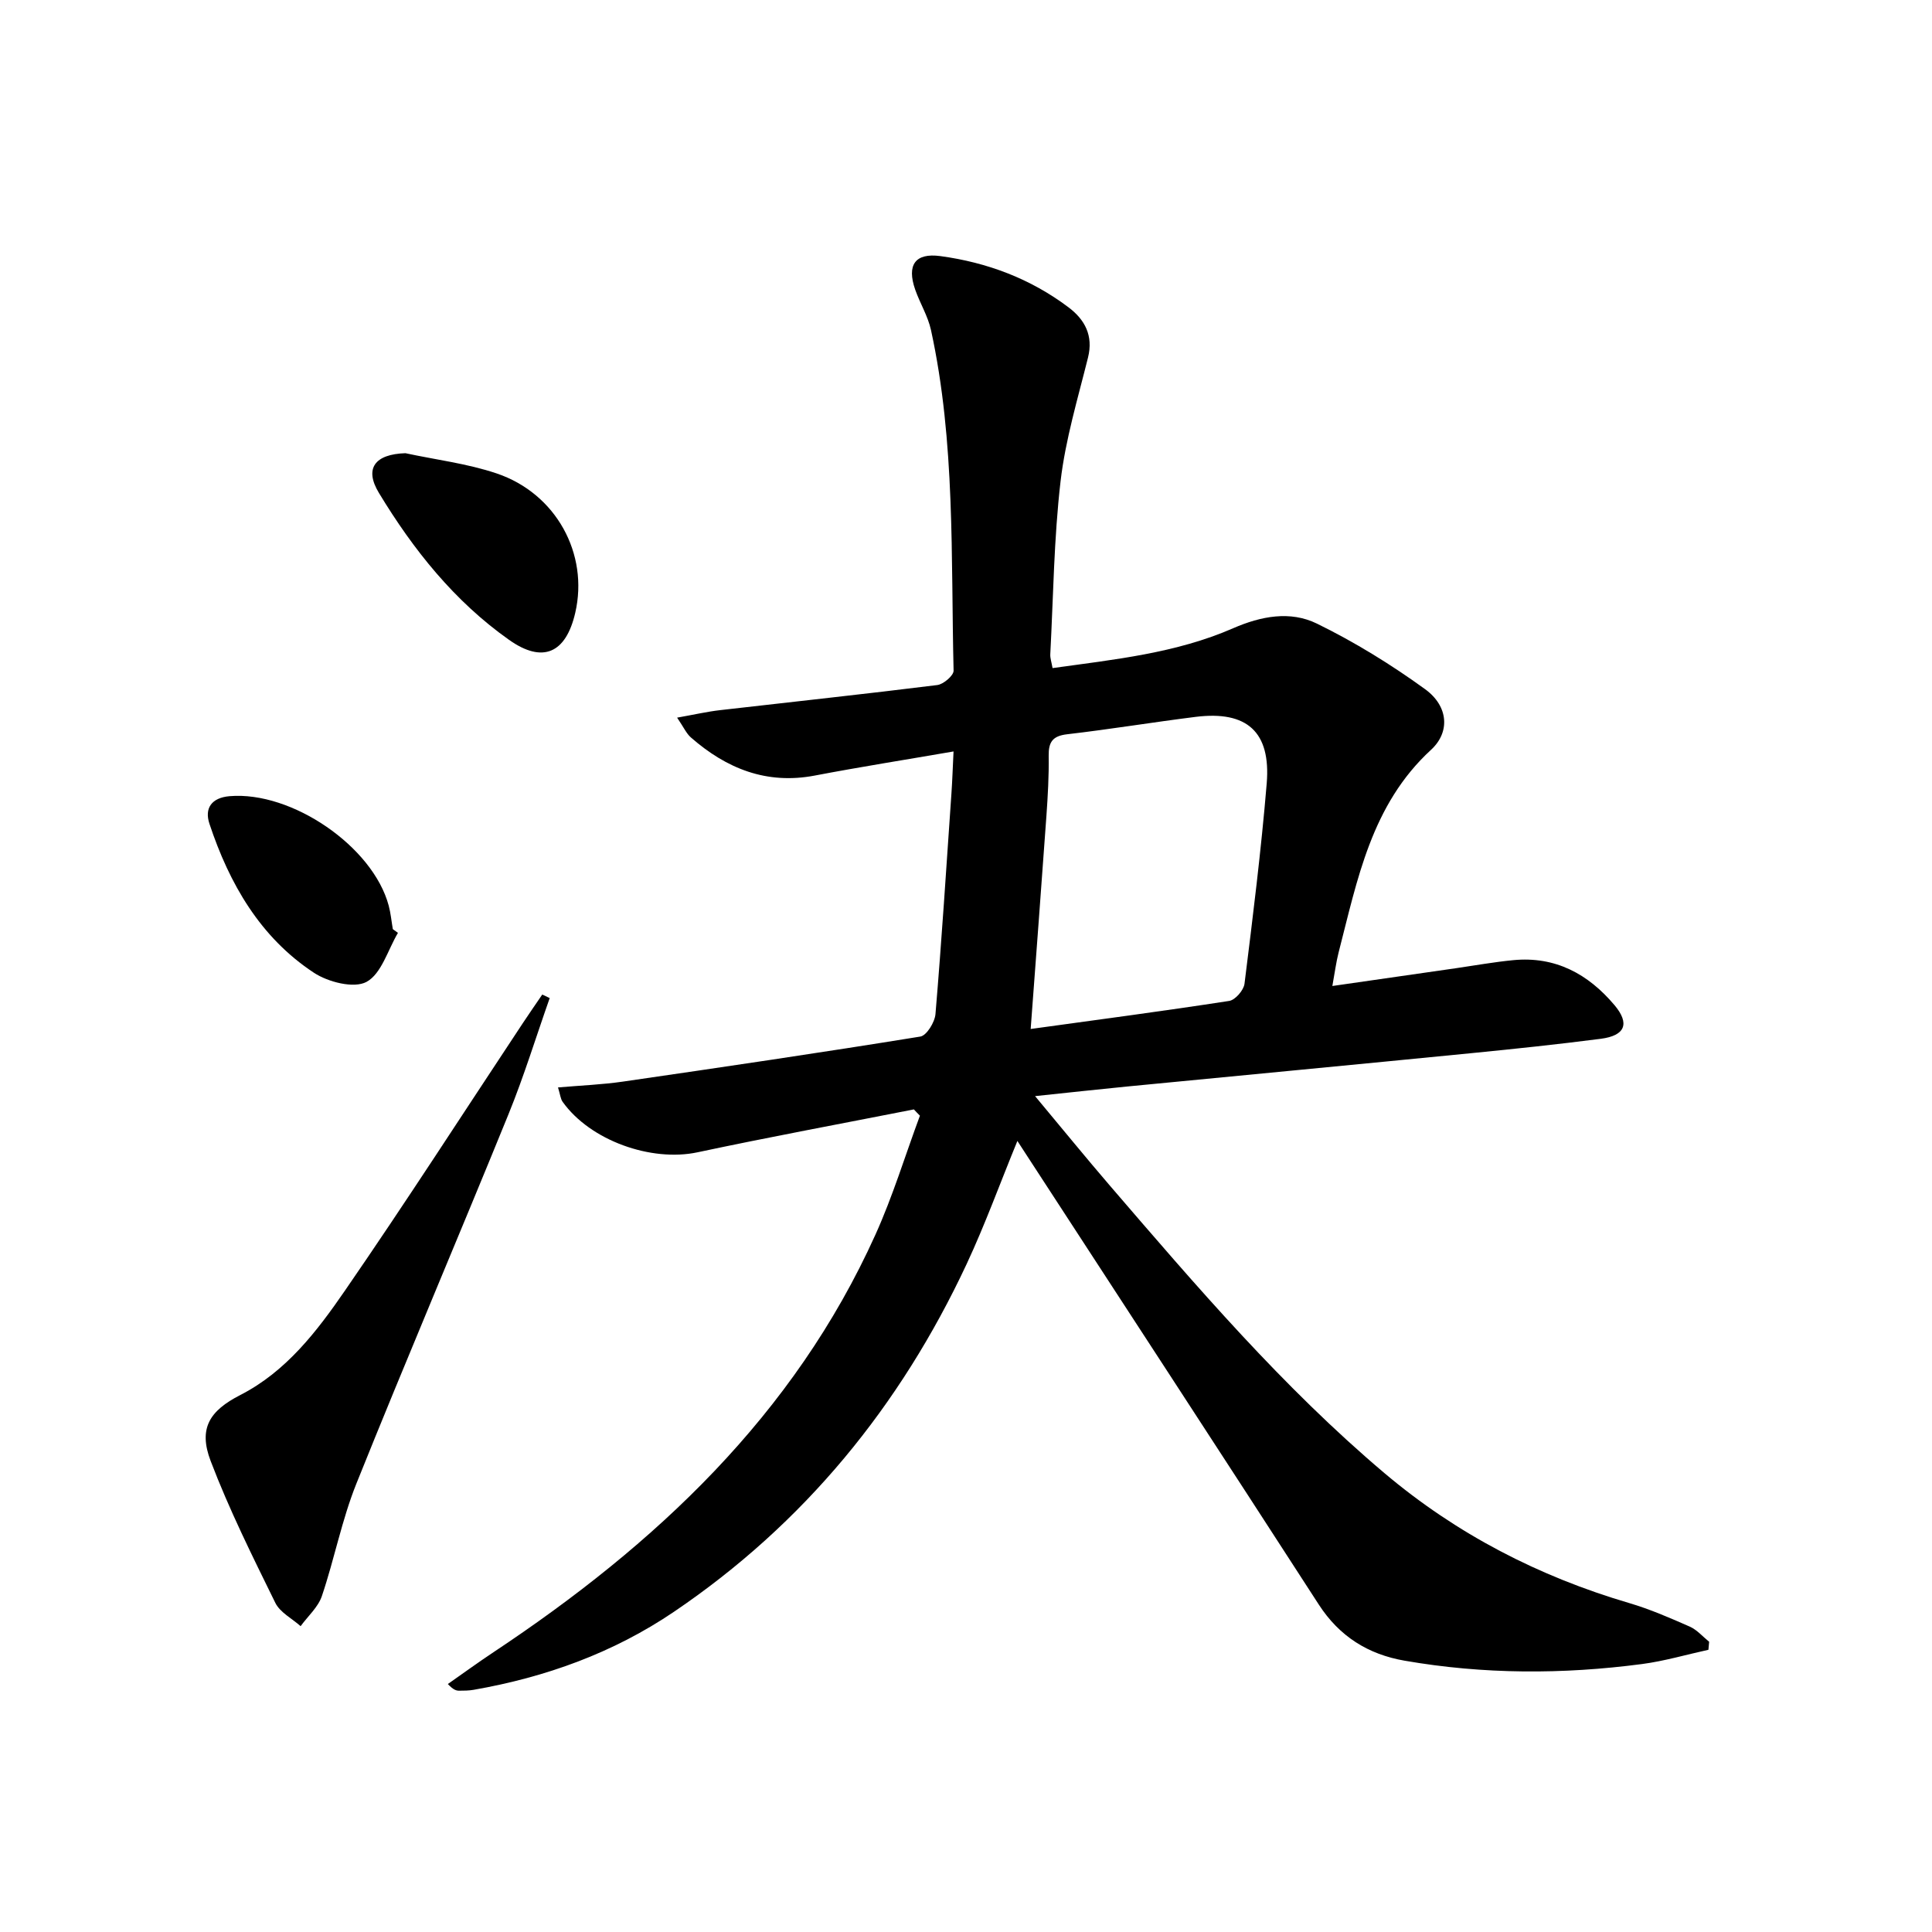
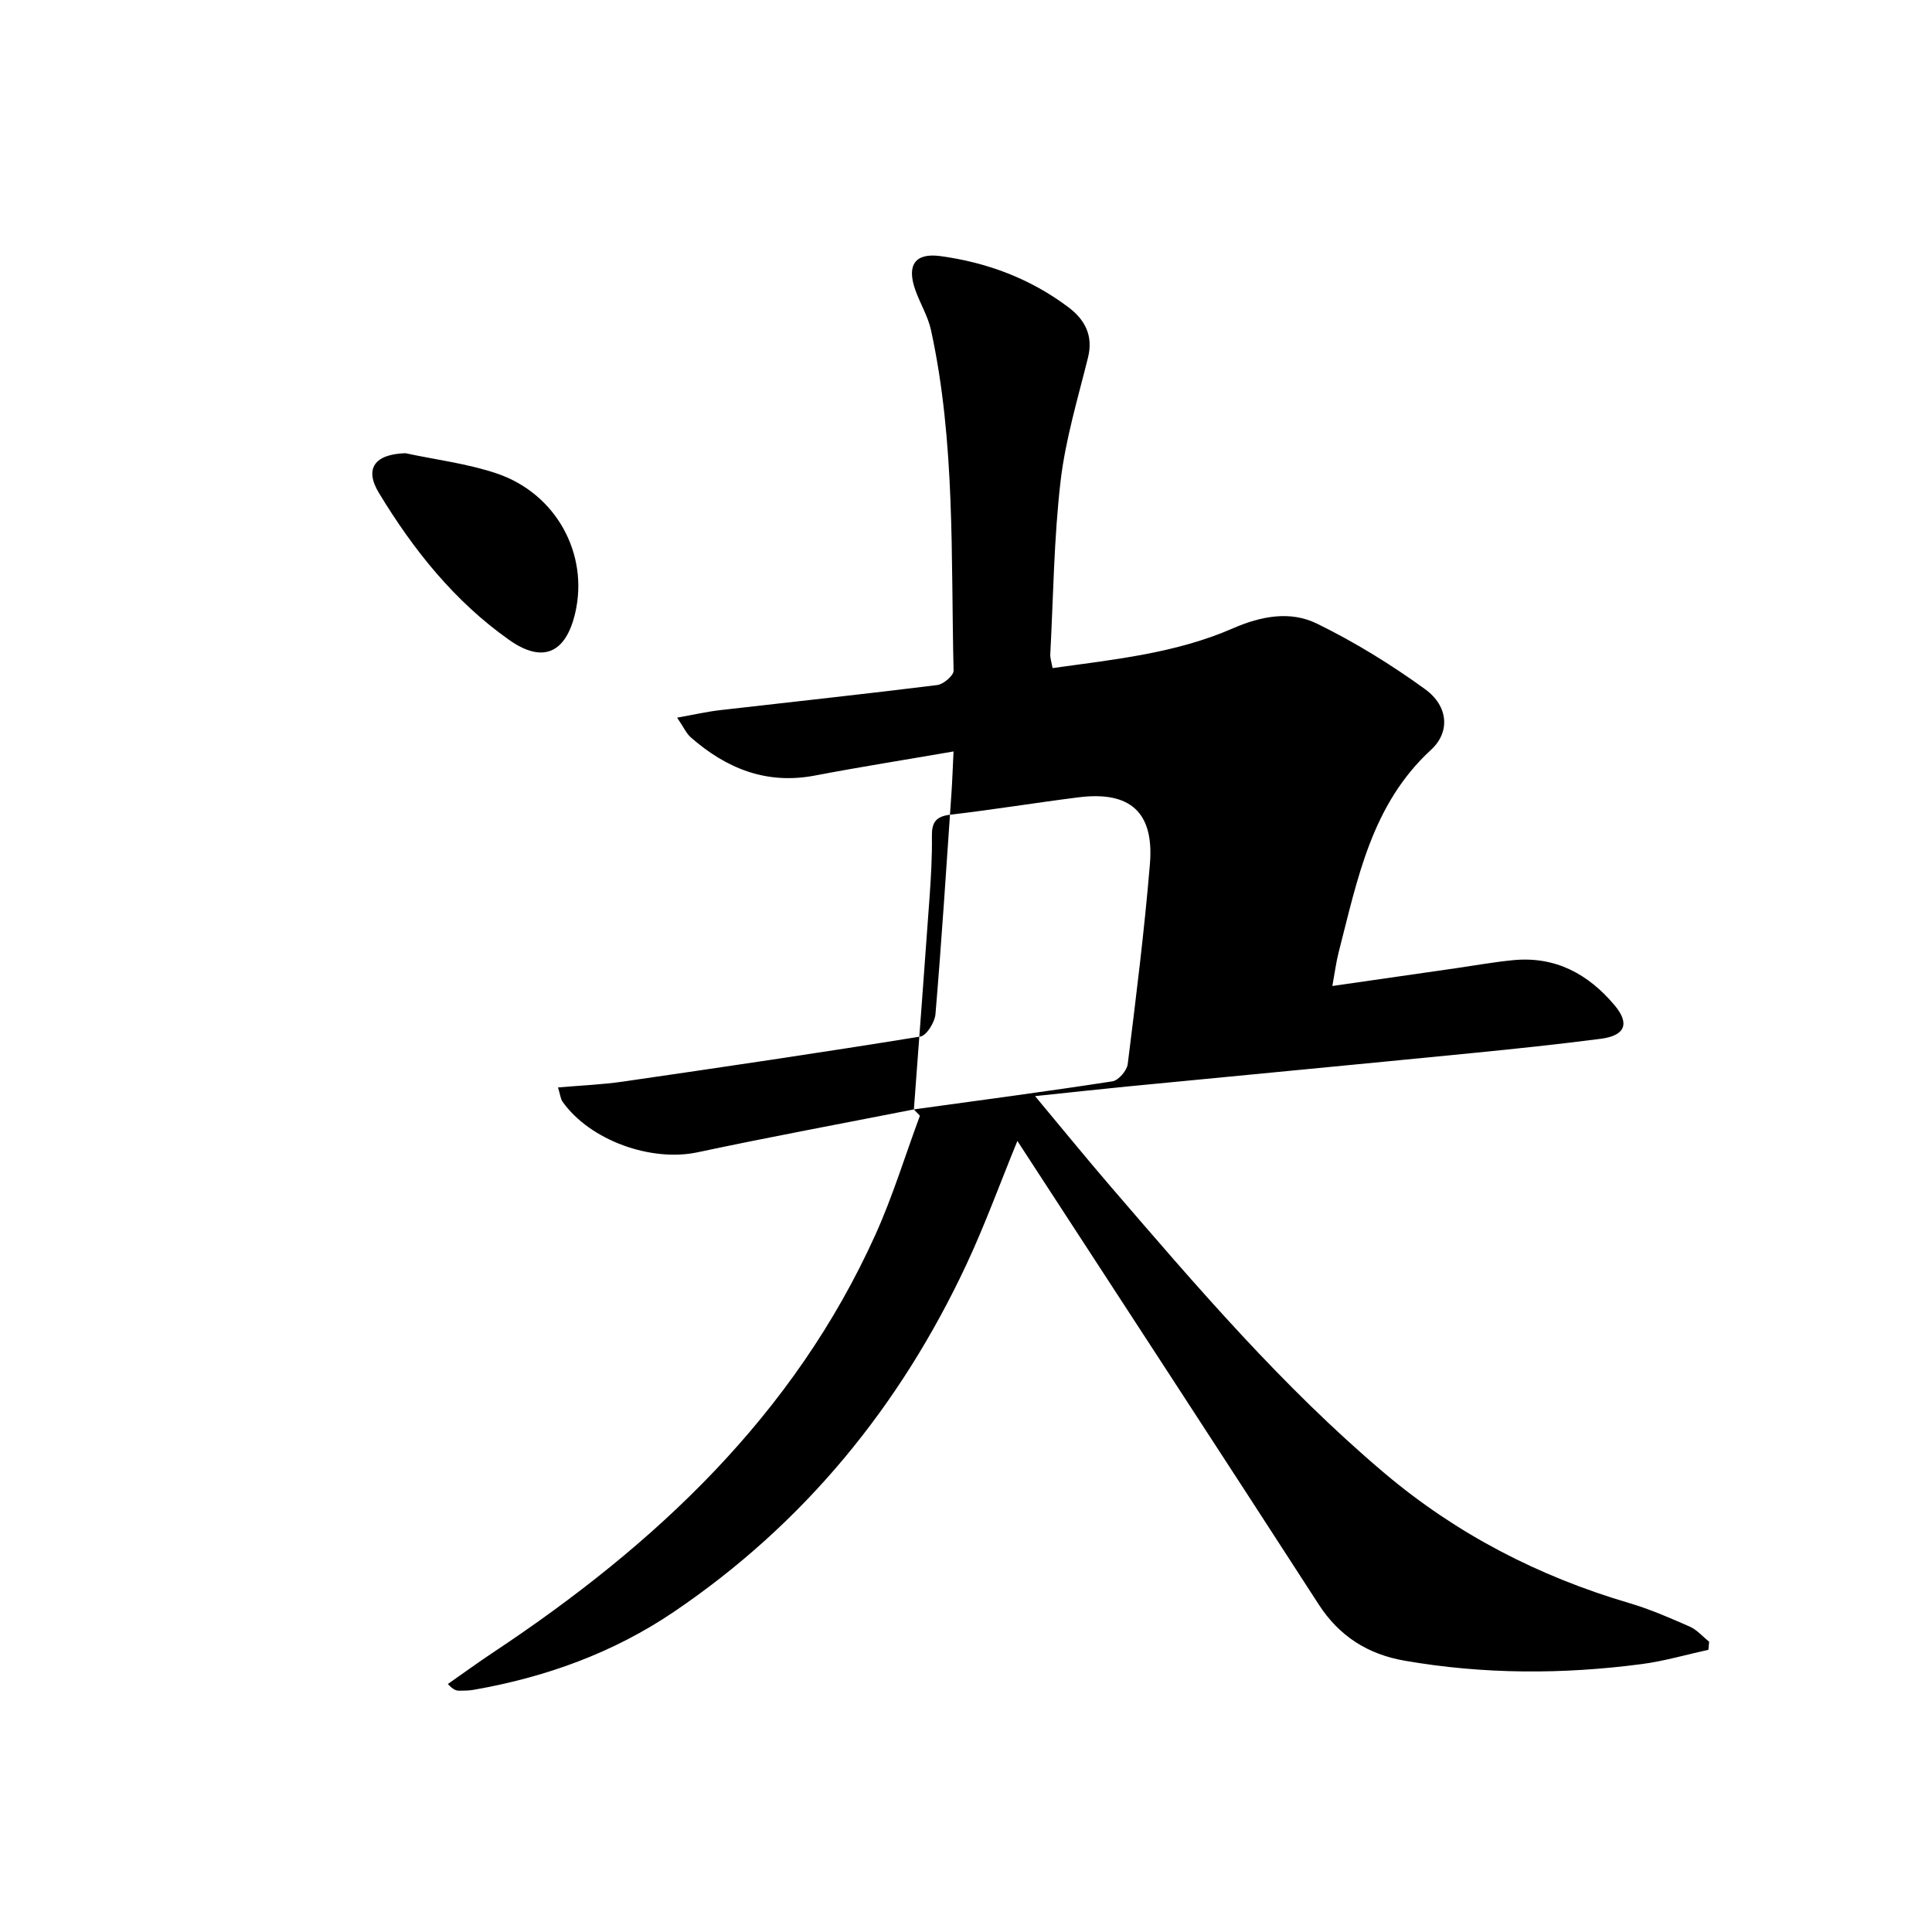
<svg xmlns="http://www.w3.org/2000/svg" enable-background="new 0 0 400 400" viewBox="0 0 400 400">
-   <path d="m189.21 229.69c-14.93 2.94-29.9 5.71-44.79 8.88-9.56 2.04-22.2-2.4-27.94-10.46-.43-.61-.49-1.48-.95-2.97 4.75-.41 9.14-.58 13.47-1.21 20.53-2.98 41.06-6 61.54-9.32 1.31-.21 3-2.97 3.14-4.66 1.28-15.24 2.26-30.5 3.31-45.75.18-2.6.26-5.21.43-8.62-9.89 1.71-19.34 3.2-28.72 4.99-10.01 1.91-18.3-1.45-25.66-7.89-.93-.81-1.47-2.07-2.85-4.1 3.51-.62 6.18-1.24 8.88-1.55 15-1.73 30.01-3.33 44.99-5.2 1.28-.16 3.4-1.98 3.37-2.98-.57-23.57.39-47.27-4.68-70.52-.63-2.88-2.27-5.52-3.26-8.34-1.8-5.13-.02-7.67 5.19-6.97 9.7 1.31 18.7 4.69 26.56 10.62 3.34 2.52 5.16 5.82 4.02 10.39-2.11 8.49-4.67 16.96-5.68 25.6-1.38 11.87-1.5 23.88-2.13 35.84-.04.79.25 1.59.47 2.85 12.8-1.78 25.53-3.07 37.37-8.24 5.82-2.54 11.86-3.66 17.36-.97 7.83 3.83 15.36 8.47 22.42 13.59 4.79 3.49 5.22 8.85 1.21 12.54-12.36 11.36-15.23 26.84-19.13 41.93-.52 2.03-.78 4.12-1.3 6.97 9-1.29 17.32-2.49 25.64-3.69 3.94-.57 7.86-1.28 11.81-1.66 8.7-.84 15.5 2.84 20.96 9.31 3.2 3.8 2.26 6.31-2.83 6.97-8.89 1.15-17.82 2.09-26.74 2.97-23.81 2.35-47.62 4.61-71.43 6.92-5.94.58-11.88 1.24-18.96 1.98 5.58 6.68 10.45 12.67 15.48 18.52 17.92 20.83 35.78 41.72 56.85 59.53 14.95 12.63 31.96 21.4 50.72 26.92 4.27 1.26 8.4 3.06 12.49 4.86 1.51.67 2.69 2.07 4.02 3.14-.05.55-.1 1.11-.15 1.66-4.57 1-9.11 2.34-13.73 2.95-16.4 2.16-32.82 2.15-49.16-.69-7.56-1.31-13.51-5.02-17.79-11.64-19.86-30.73-39.88-61.36-59.83-92.03-.8-1.23-1.6-2.47-2.56-3.94-3.59 8.75-6.68 17.29-10.51 25.49-13.75 29.4-33.63 53.74-60.62 72.01-12.57 8.51-26.56 13.54-41.46 16.14-.98.17-1.99.18-2.98.18-.59 0-1.19-.15-2.35-1.38 3.15-2.2 6.26-4.47 9.47-6.6 33.52-22.26 62.17-49.03 79.06-86.44 3.6-7.97 6.16-16.41 9.21-24.63-.45-.44-.85-.87-1.25-1.3zm24.18-16.65c13.99-1.93 27.57-3.72 41.1-5.81 1.25-.19 3-2.21 3.17-3.55 1.72-13.81 3.45-27.62 4.6-41.49.88-10.68-4.1-15.09-14.71-13.77-8.88 1.11-17.71 2.57-26.6 3.6-3.04.35-3.87 1.62-3.83 4.46.06 4.14-.18 8.3-.47 12.44-1.02 14.37-2.12 28.74-3.26 44.12z" />
-   <path d="m113.81 206.64c-2.83 8.03-5.33 16.19-8.54 24.07-10.39 25.53-21.22 50.89-31.49 76.47-3.01 7.5-4.54 15.58-7.14 23.27-.78 2.31-2.9 4.16-4.4 6.23-1.79-1.59-4.26-2.84-5.24-4.83-4.74-9.65-9.56-19.32-13.38-29.35-2.59-6.77-.23-10.42 6.12-13.67 9.53-4.88 15.88-13.2 21.71-21.67 12.55-18.21 24.53-36.82 36.75-55.26 1.33-2.01 2.71-4 4.07-5.99.51.24 1.02.48 1.54.73z" />
+   <path d="m189.21 229.69c-14.93 2.94-29.9 5.71-44.79 8.88-9.56 2.04-22.2-2.4-27.94-10.46-.43-.61-.49-1.48-.95-2.97 4.75-.41 9.14-.58 13.47-1.21 20.53-2.98 41.06-6 61.54-9.32 1.31-.21 3-2.97 3.14-4.66 1.28-15.24 2.26-30.5 3.31-45.75.18-2.6.26-5.21.43-8.62-9.89 1.71-19.34 3.2-28.72 4.99-10.01 1.91-18.3-1.45-25.66-7.89-.93-.81-1.47-2.07-2.85-4.1 3.51-.62 6.18-1.24 8.88-1.55 15-1.73 30.01-3.33 44.99-5.2 1.28-.16 3.4-1.98 3.37-2.98-.57-23.57.39-47.27-4.68-70.52-.63-2.88-2.27-5.52-3.26-8.34-1.8-5.13-.02-7.67 5.19-6.97 9.7 1.31 18.7 4.69 26.56 10.62 3.34 2.52 5.16 5.82 4.02 10.39-2.11 8.49-4.67 16.96-5.68 25.6-1.38 11.87-1.5 23.88-2.13 35.84-.04.79.25 1.59.47 2.85 12.8-1.78 25.53-3.07 37.37-8.24 5.82-2.54 11.86-3.66 17.36-.97 7.83 3.83 15.36 8.47 22.42 13.59 4.79 3.49 5.22 8.85 1.21 12.54-12.36 11.36-15.23 26.84-19.13 41.93-.52 2.03-.78 4.12-1.3 6.97 9-1.29 17.32-2.49 25.64-3.69 3.94-.57 7.86-1.28 11.81-1.66 8.7-.84 15.5 2.84 20.96 9.31 3.2 3.8 2.26 6.31-2.83 6.97-8.89 1.15-17.82 2.09-26.74 2.97-23.81 2.35-47.62 4.61-71.43 6.92-5.94.58-11.88 1.24-18.96 1.98 5.58 6.68 10.45 12.67 15.48 18.52 17.92 20.83 35.78 41.72 56.85 59.53 14.95 12.63 31.96 21.4 50.72 26.92 4.27 1.26 8.4 3.06 12.49 4.86 1.51.67 2.69 2.07 4.02 3.14-.05.55-.1 1.11-.15 1.66-4.57 1-9.11 2.34-13.73 2.95-16.4 2.16-32.82 2.15-49.16-.69-7.56-1.31-13.51-5.02-17.79-11.64-19.86-30.73-39.88-61.36-59.83-92.03-.8-1.23-1.6-2.47-2.56-3.94-3.59 8.75-6.68 17.29-10.51 25.49-13.75 29.4-33.63 53.74-60.62 72.01-12.57 8.51-26.56 13.54-41.46 16.14-.98.17-1.99.18-2.98.18-.59 0-1.19-.15-2.35-1.38 3.15-2.2 6.26-4.47 9.47-6.6 33.52-22.26 62.17-49.03 79.06-86.44 3.6-7.97 6.16-16.41 9.21-24.63-.45-.44-.85-.87-1.25-1.3zc13.99-1.93 27.57-3.72 41.1-5.81 1.25-.19 3-2.21 3.17-3.55 1.72-13.81 3.45-27.62 4.6-41.49.88-10.68-4.1-15.09-14.71-13.77-8.88 1.11-17.71 2.57-26.6 3.6-3.04.35-3.87 1.62-3.83 4.46.06 4.14-.18 8.3-.47 12.44-1.02 14.37-2.12 28.74-3.26 44.12z" />
  <path d="m83.94 93.83c6.31 1.36 12.81 2.14 18.89 4.19 12.33 4.16 19.09 16.67 16.27 28.85-1.94 8.4-6.74 10.53-13.7 5.61-11.32-8-19.83-18.66-26.94-30.41-3.1-5.1-.83-8.04 5.48-8.24z" />
-   <path d="m82.39 193.14c-2.09 3.53-3.42 8.48-6.51 10.15-2.61 1.41-7.96.04-10.9-1.9-11.12-7.33-17.49-18.42-21.61-30.81-1.09-3.26.45-5.42 4.16-5.74 12.88-1.09 29.69 10.43 32.95 22.67.42 1.58.57 3.24.85 4.86.35.26.71.51 1.06.77z" />
</svg>